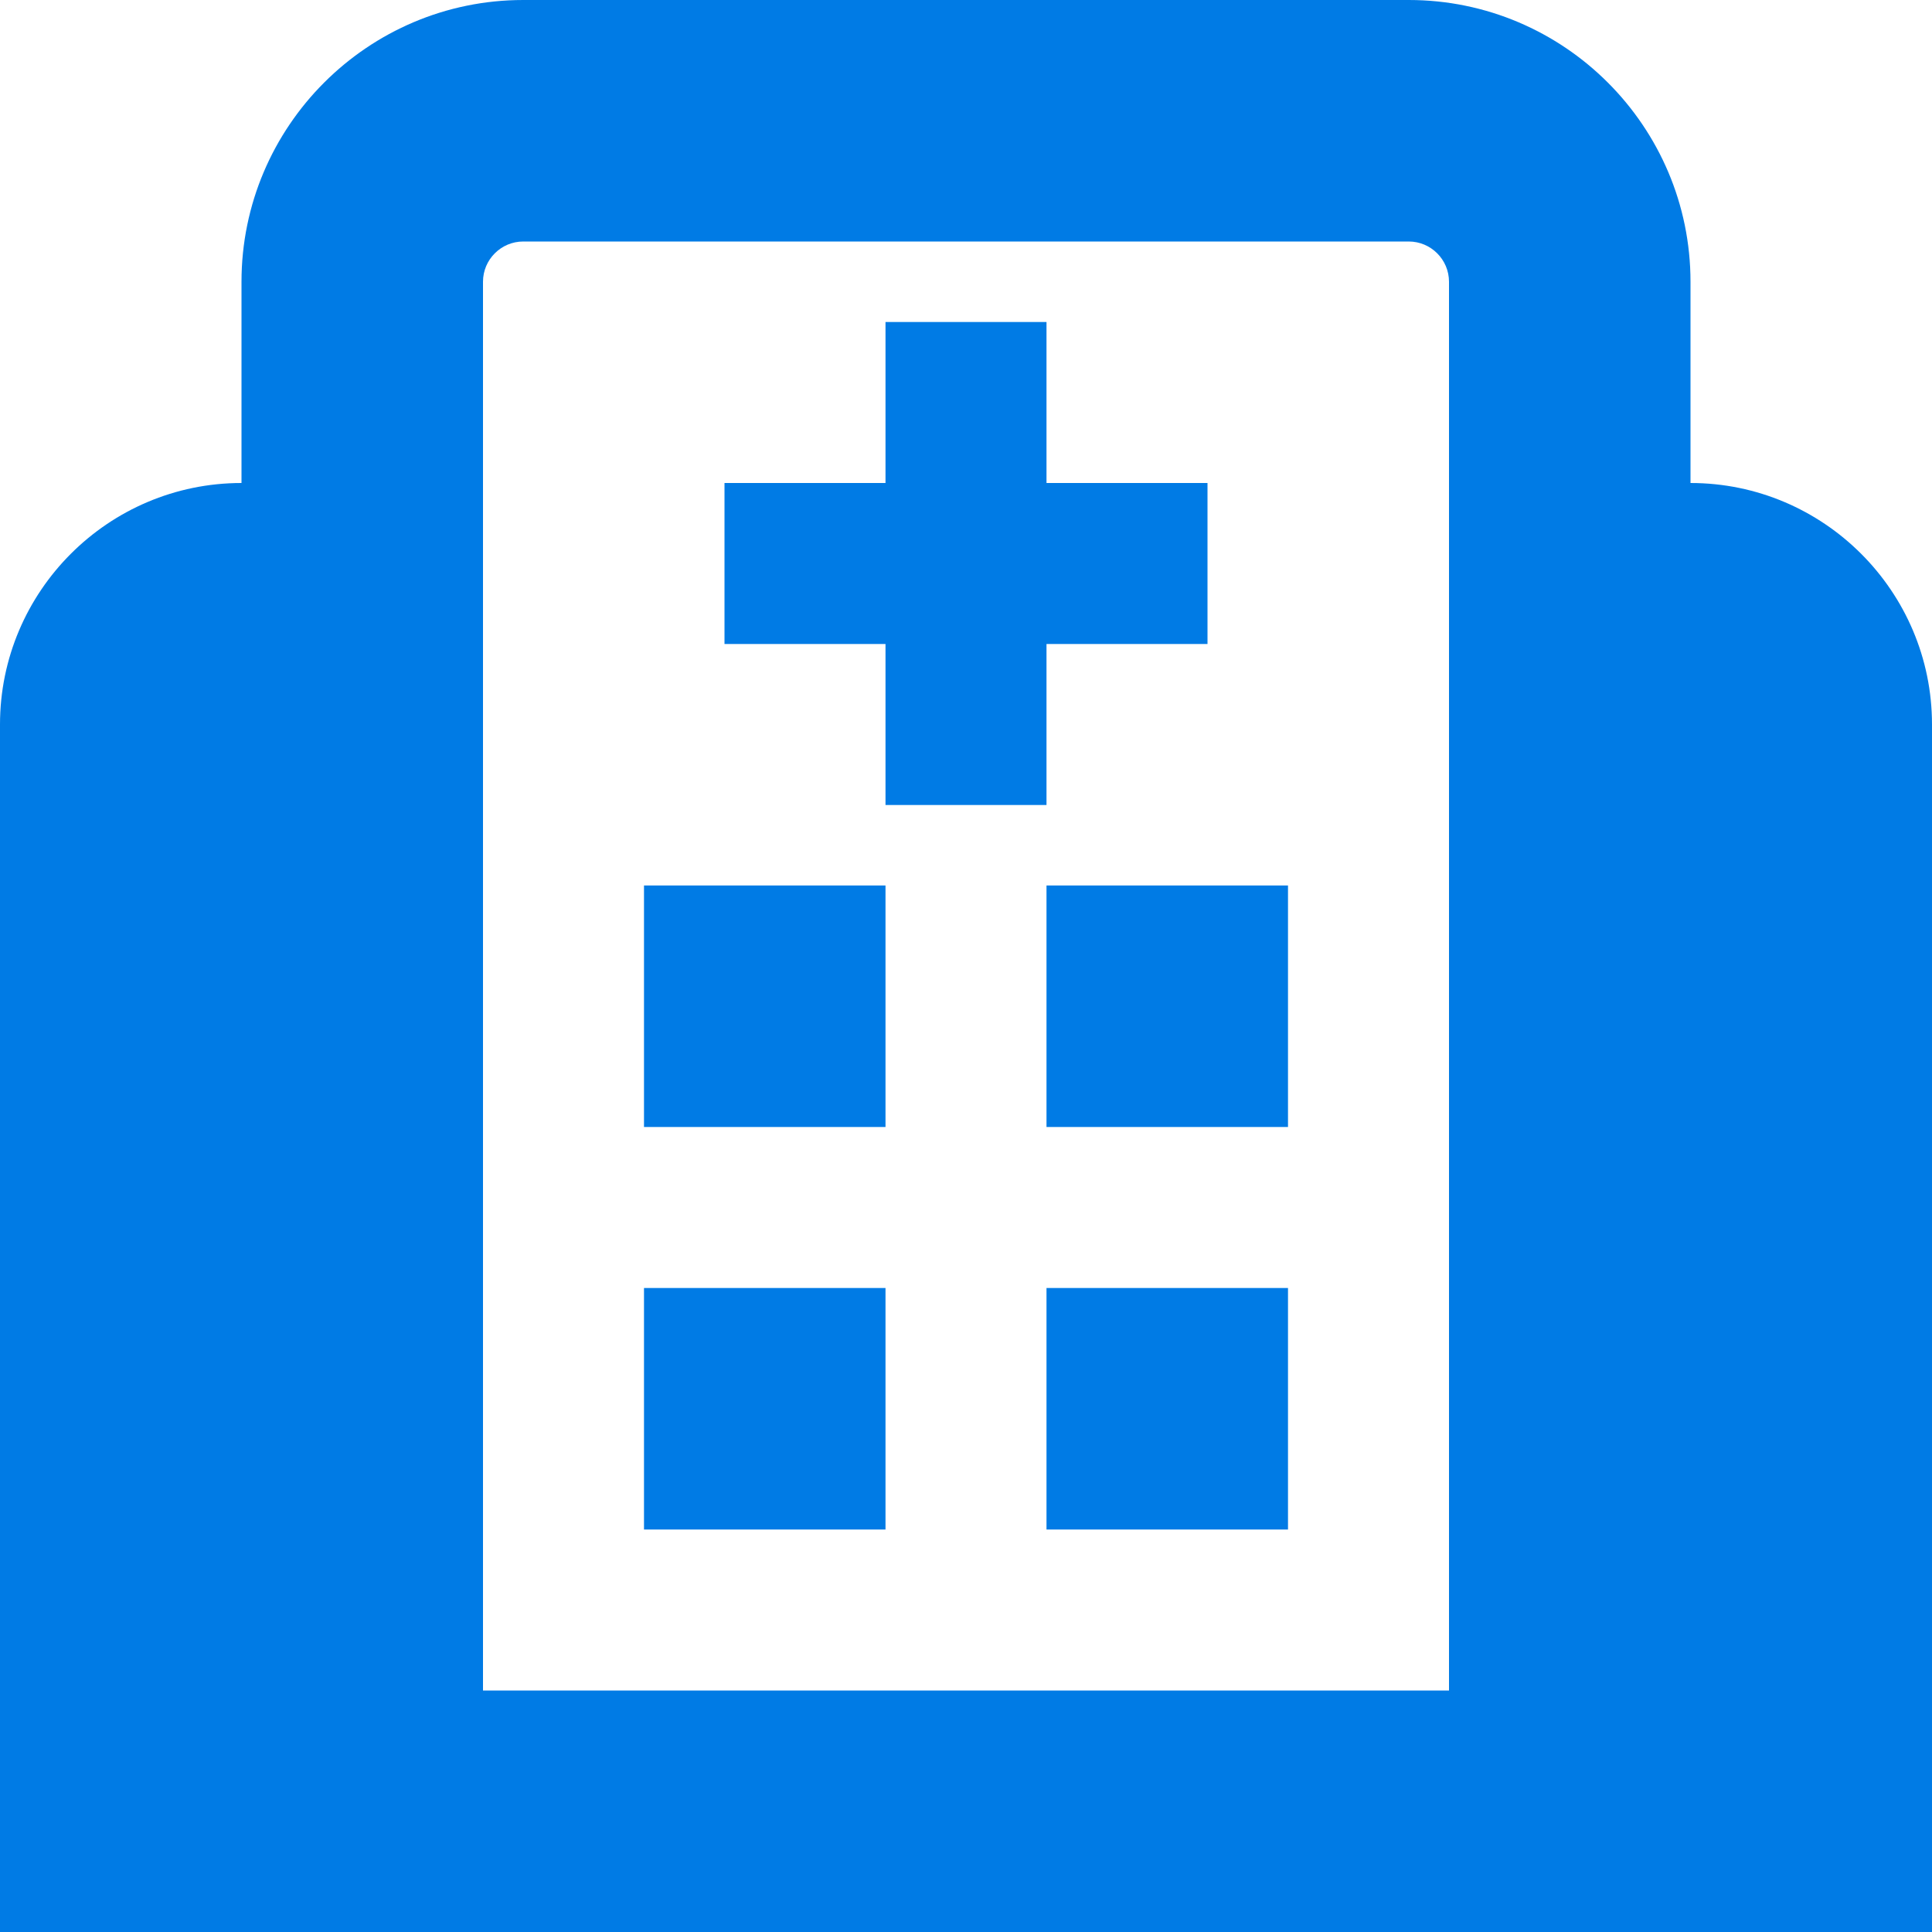
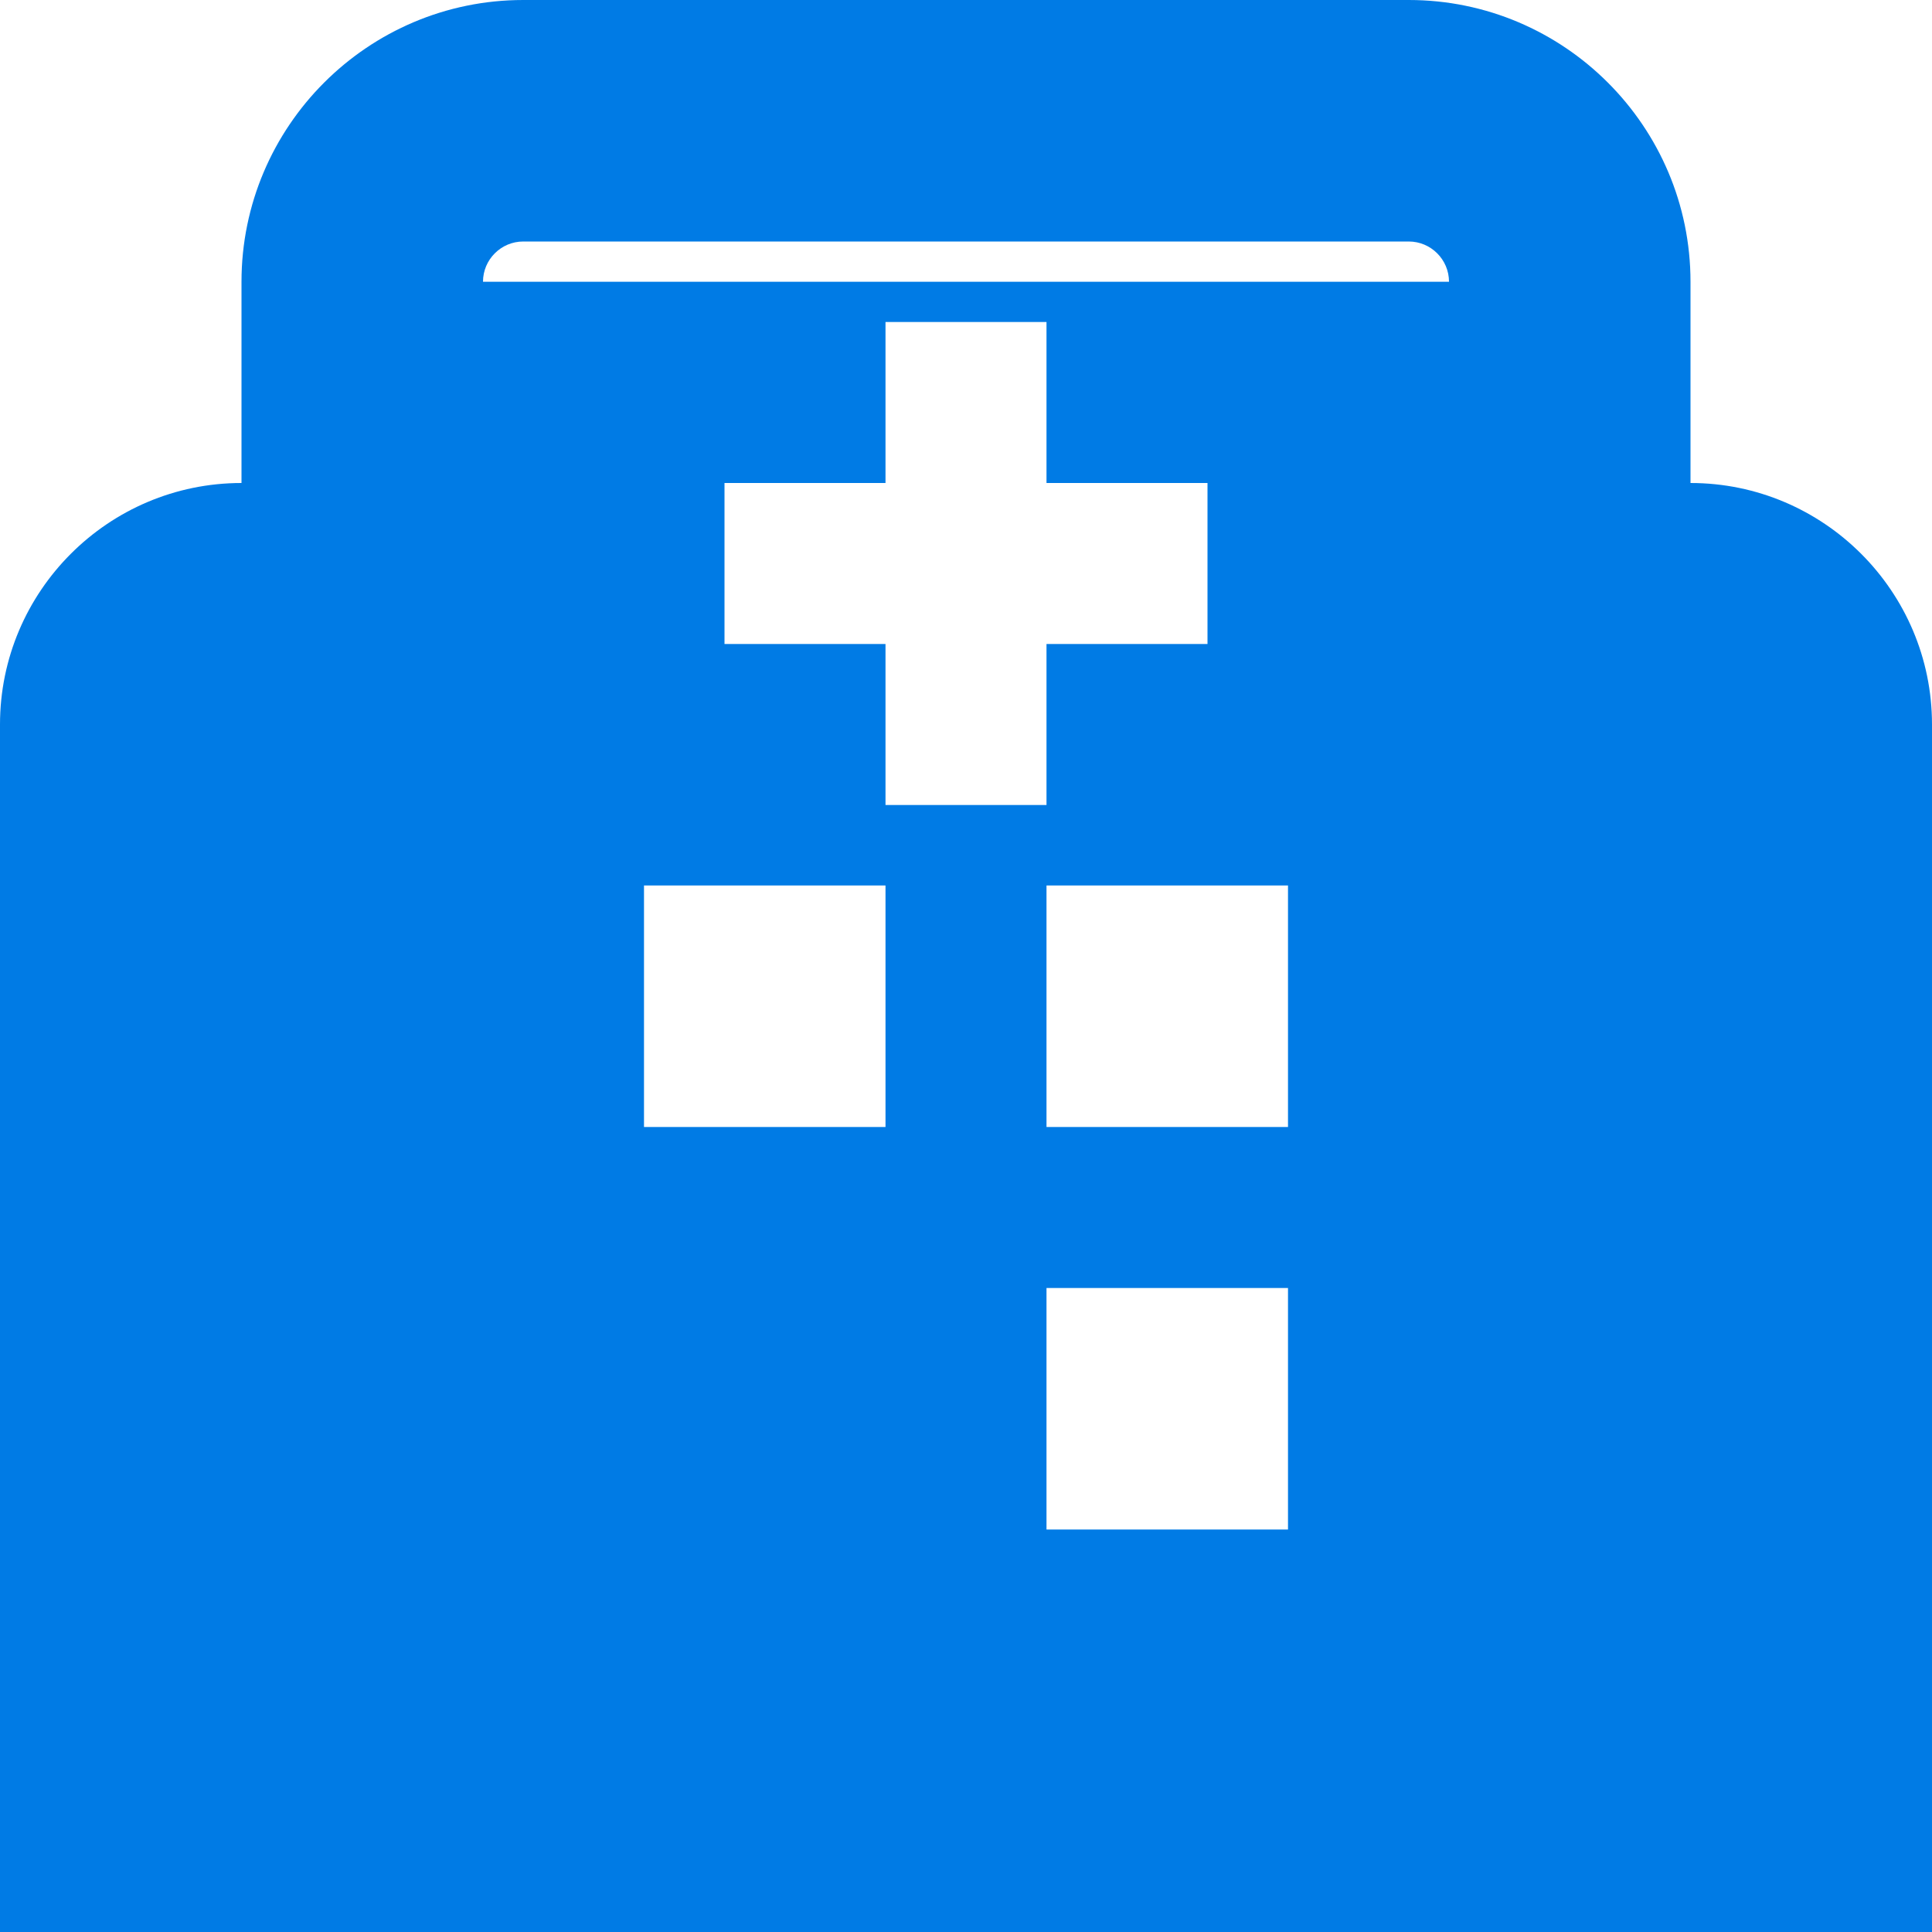
<svg xmlns="http://www.w3.org/2000/svg" width="174" height="174" viewBox="0 0 174 174" fill="none">
-   <path d="M58 116H79.75V137.75H58V116ZM94.25 72.5V58H108.75V43.5H94.25V29H79.75V43.5H65.25V58H79.75V72.5H94.25ZM58 101.5H79.75V79.75H58V101.5ZM94.25 137.75H116V116H94.25V137.75ZM174 65.25V174H0V65.25C0 53.258 9.758 43.5 21.75 43.5V25.375C21.75 11.383 33.133 0 47.125 0H126.875C140.867 0 152.25 11.383 152.25 25.375V43.5C164.242 43.5 174 53.258 174 65.25ZM130.5 25.375C130.5 23.374 128.869 21.75 126.875 21.75H47.125C45.131 21.75 43.5 23.374 43.5 25.375V152.25H130.5V25.375ZM94.25 101.5H116V79.75H94.25V101.5Z" fill="#007BE5" />
+   <path d="M58 116H79.75V137.75H58V116ZM94.25 72.5V58H108.75V43.5H94.25V29H79.75V43.5H65.25V58H79.75V72.5H94.25ZM58 101.5H79.75V79.75H58V101.5ZM94.25 137.75H116V116H94.25V137.75ZM174 65.25V174H0V65.25C0 53.258 9.758 43.5 21.75 43.5V25.375C21.75 11.383 33.133 0 47.125 0H126.875C140.867 0 152.25 11.383 152.25 25.375V43.5C164.242 43.5 174 53.258 174 65.25ZM130.5 25.375C130.5 23.374 128.869 21.75 126.875 21.75H47.125C45.131 21.75 43.5 23.374 43.5 25.375H130.5V25.375ZM94.25 101.5H116V79.75H94.25V101.5Z" fill="#007BE5" />
</svg>